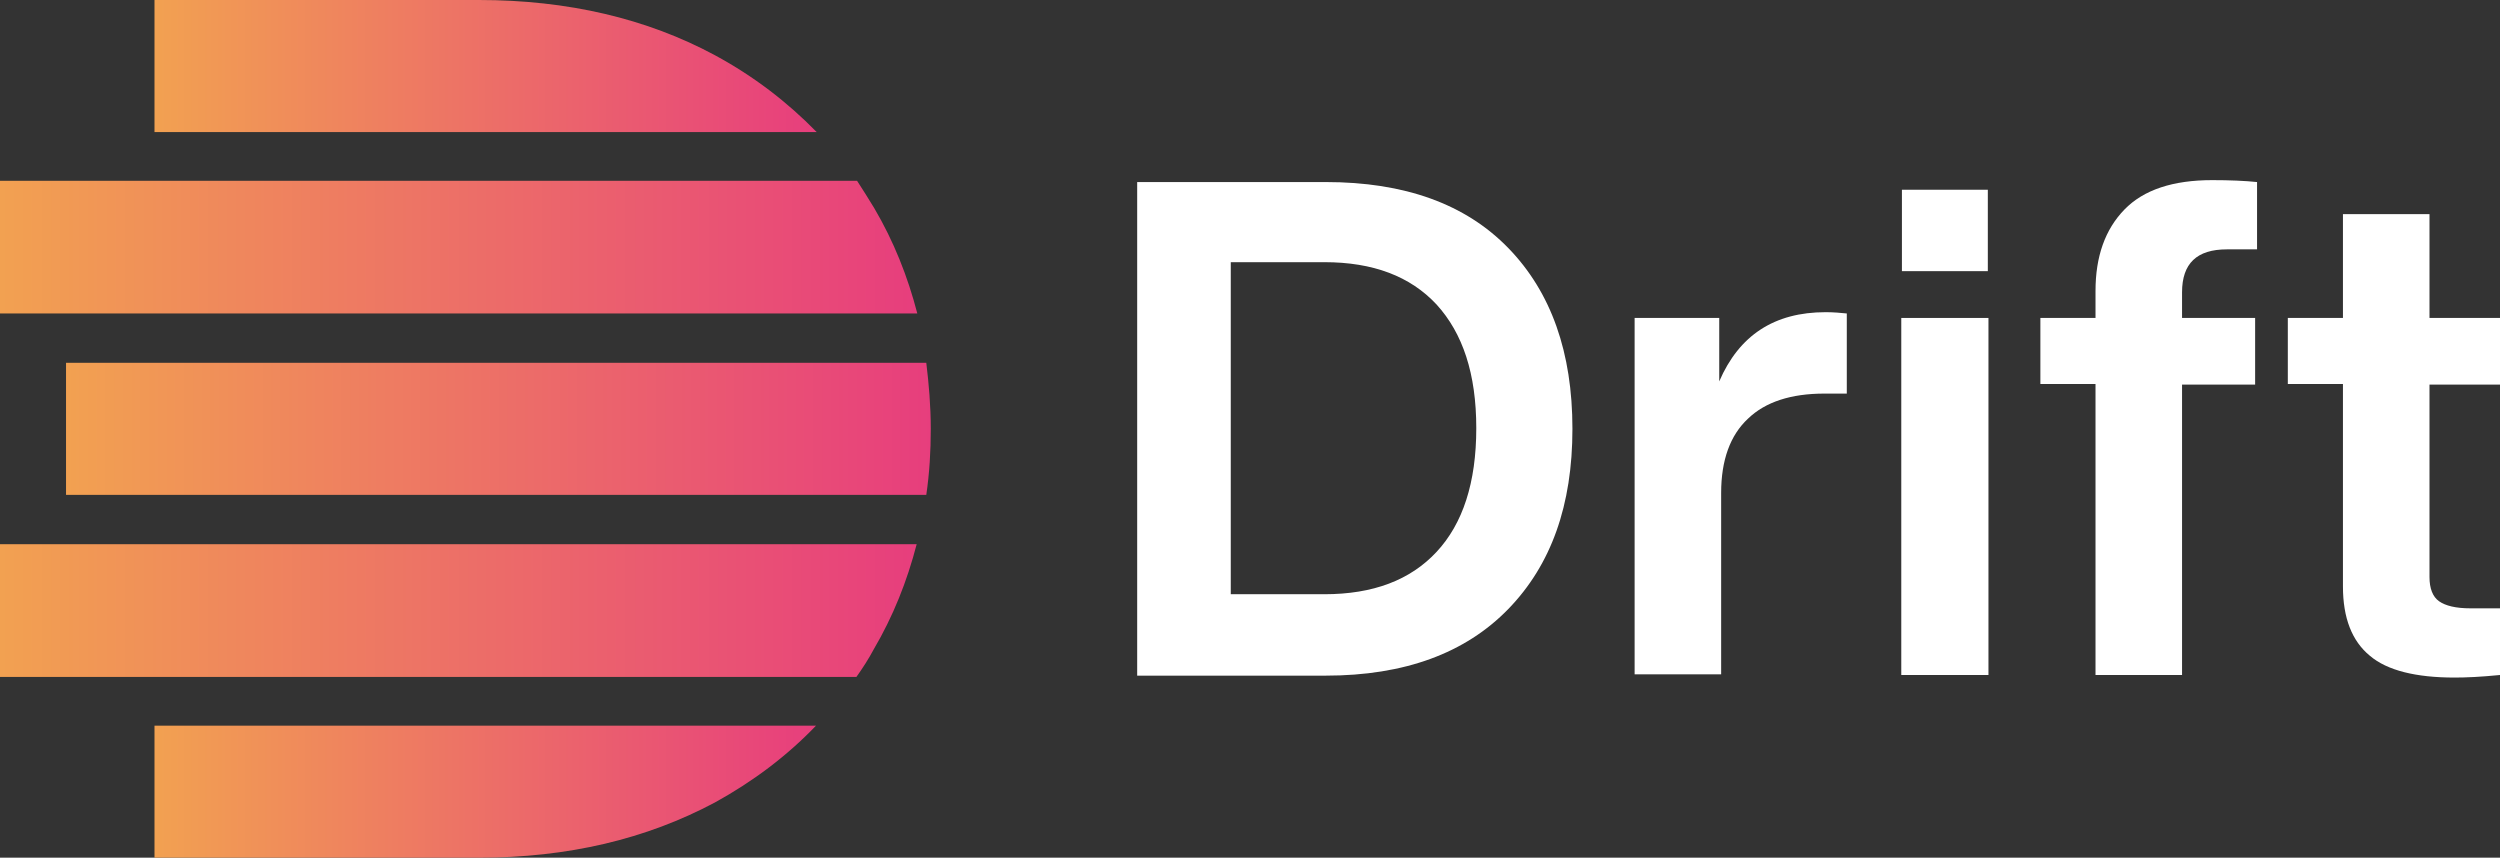
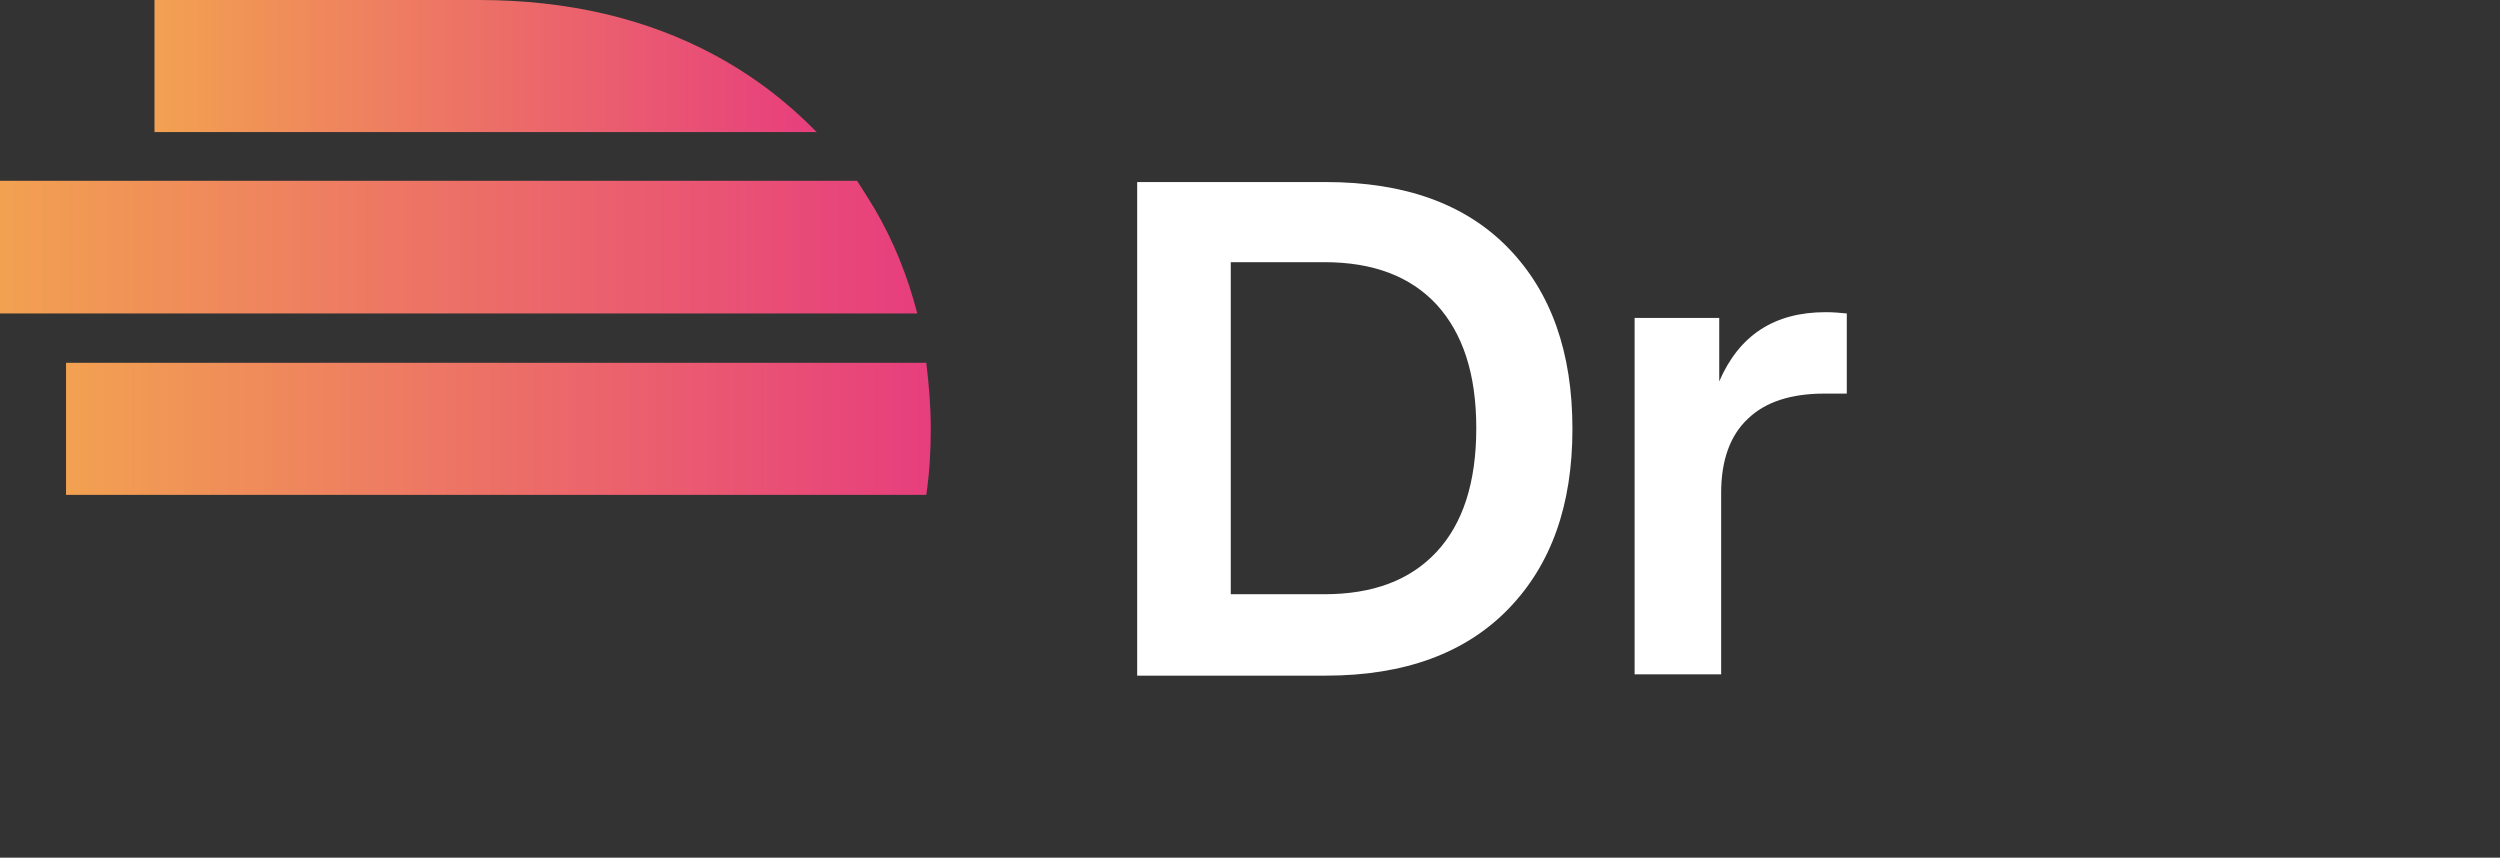
<svg xmlns="http://www.w3.org/2000/svg" version="1.1" id="Слой_1" x="0px" y="0px" viewBox="0 0 390 133.8" style="enable-background:new 0 0 390 133.8;" xml:space="preserve">
  <rect x="0" y="0" width="390" height="133.8" fill="#333333" stroke="none" />
  <style type="text/css">
	.st0{fill:#FFFFFF;}
	.st1{fill:url(#SVGID_1_);}
	.st2{fill:url(#SVGID_2_);}
	.st3{fill:url(#SVGID_3_);}
	.st4{fill:url(#SVGID_4_);}
	.st5{fill:url(#SVGID_5_);}
</style>
  <g>
    <g>
      <path class="st0" d="M177.4,28.4h29.4c12.3,0,21.8,3.4,28.5,10.3c6.7,6.9,10,16.3,10,28.2s-3.3,21.2-10,28.1    c-6.7,6.9-16.2,10.4-28.5,10.4h-29.4V28.4z M192,92.7h14.6c7.6,0,13.4-2.2,17.5-6.6c4.1-4.4,6.2-10.8,6.2-19.3s-2.1-14.8-6.2-19.3    c-4.1-4.4-9.9-6.6-17.5-6.6H192V92.7z" />
      <path class="st0" d="M284.8,48.7c1.2,0,2.3,0.1,3.3,0.2v12.5h-3.5c-5.2,0-9.2,1.3-11.9,3.9c-2.8,2.6-4.2,6.5-4.2,11.6v28.3H255    V49.6h13.2v9.9C271.3,52.3,276.8,48.7,284.8,48.7z" />
-       <path class="st0" d="M310.2,105.3h-13.6V49.6h13.6V105.3z M310.1,42.3h-13.4V29.6h13.4V42.3z" />
-       <path class="st0" d="M352.1,38.9h-4.7c-4.7,0-7,2.2-7,6.7v4h11.4v10.4h-11.4v45.3h-13.5V59.9h-8.6V49.6h8.6v-4.2    c0-5.4,1.5-9.6,4.5-12.7c3-3.1,7.6-4.6,13.7-4.6c2.7,0,5.1,0.1,7,0.3V38.9z" />
-       <path class="st0" d="M390,49.6v10.4h-11V90c0,1.8,0.5,3.1,1.5,3.8c1,0.7,2.6,1.1,4.9,1.1h4.6v10.4c-3,0.3-5.3,0.4-7.1,0.4    c-6,0-10.5-1.1-13.2-3.4c-2.8-2.3-4.2-5.9-4.2-10.8V59.9h-8.6V49.6h8.6V33.4H379v16.2H390z" />
    </g>
    <g>
      <linearGradient id="SVGID_1_" gradientUnits="userSpaceOnUse" x1="24.078" y1="123.496" x2="127.338" y2="123.496">
        <stop offset="0" style="stop-color:#F2A151" />
        <stop offset="1" style="stop-color:#E73E7D" />
      </linearGradient>
-       <path class="st1" d="M24.1,133.8h50.6c13.9,0,26.1-2.9,36.8-8.6c6-3.3,11.3-7.3,15.8-12H24.1V133.8z" />
      <linearGradient id="SVGID_2_" gradientUnits="userSpaceOnUse" x1="0" y1="95.224" x2="143.056" y2="95.224">
        <stop offset="0" style="stop-color:#F2A151" />
        <stop offset="1" style="stop-color:#E73E7D" />
      </linearGradient>
-       <path class="st2" d="M0,105.6h133.6c1-1.4,1.9-2.8,2.7-4.3c3-5.1,5.2-10.6,6.7-16.4H0V105.6z" />
      <linearGradient id="SVGID_3_" gradientUnits="userSpaceOnUse" x1="10.319" y1="66.889" x2="145.241" y2="66.889">
        <stop offset="0" style="stop-color:#F2A151" />
        <stop offset="1" style="stop-color:#E73E7D" />
      </linearGradient>
      <path class="st3" d="M10.3,77.2h134.2c0.5-3.4,0.7-6.8,0.7-10.3c0-3.6-0.3-7-0.7-10.3H10.3V77.2z" />
      <linearGradient id="SVGID_4_" gradientUnits="userSpaceOnUse" x1="24.078" y1="10.281" x2="127.336" y2="10.281">
        <stop offset="0" style="stop-color:#F2A151" />
        <stop offset="1" style="stop-color:#E73E7D" />
      </linearGradient>
      <path class="st4" d="M111.5,8.6C100.9,2.9,88.6,0,74.7,0H24.1v20.6h103.3C122.8,15.9,117.6,11.9,111.5,8.6z" />
      <linearGradient id="SVGID_5_" gradientUnits="userSpaceOnUse" x1="0" y1="38.553" x2="143.055" y2="38.553">
        <stop offset="0" style="stop-color:#F2A151" />
        <stop offset="1" style="stop-color:#E73E7D" />
      </linearGradient>
      <path class="st5" d="M0,48.9h143.1c-1.5-5.8-3.7-11.3-6.7-16.4c-0.9-1.5-1.8-2.9-2.7-4.3H0V48.9z" />
    </g>
  </g>
</svg>